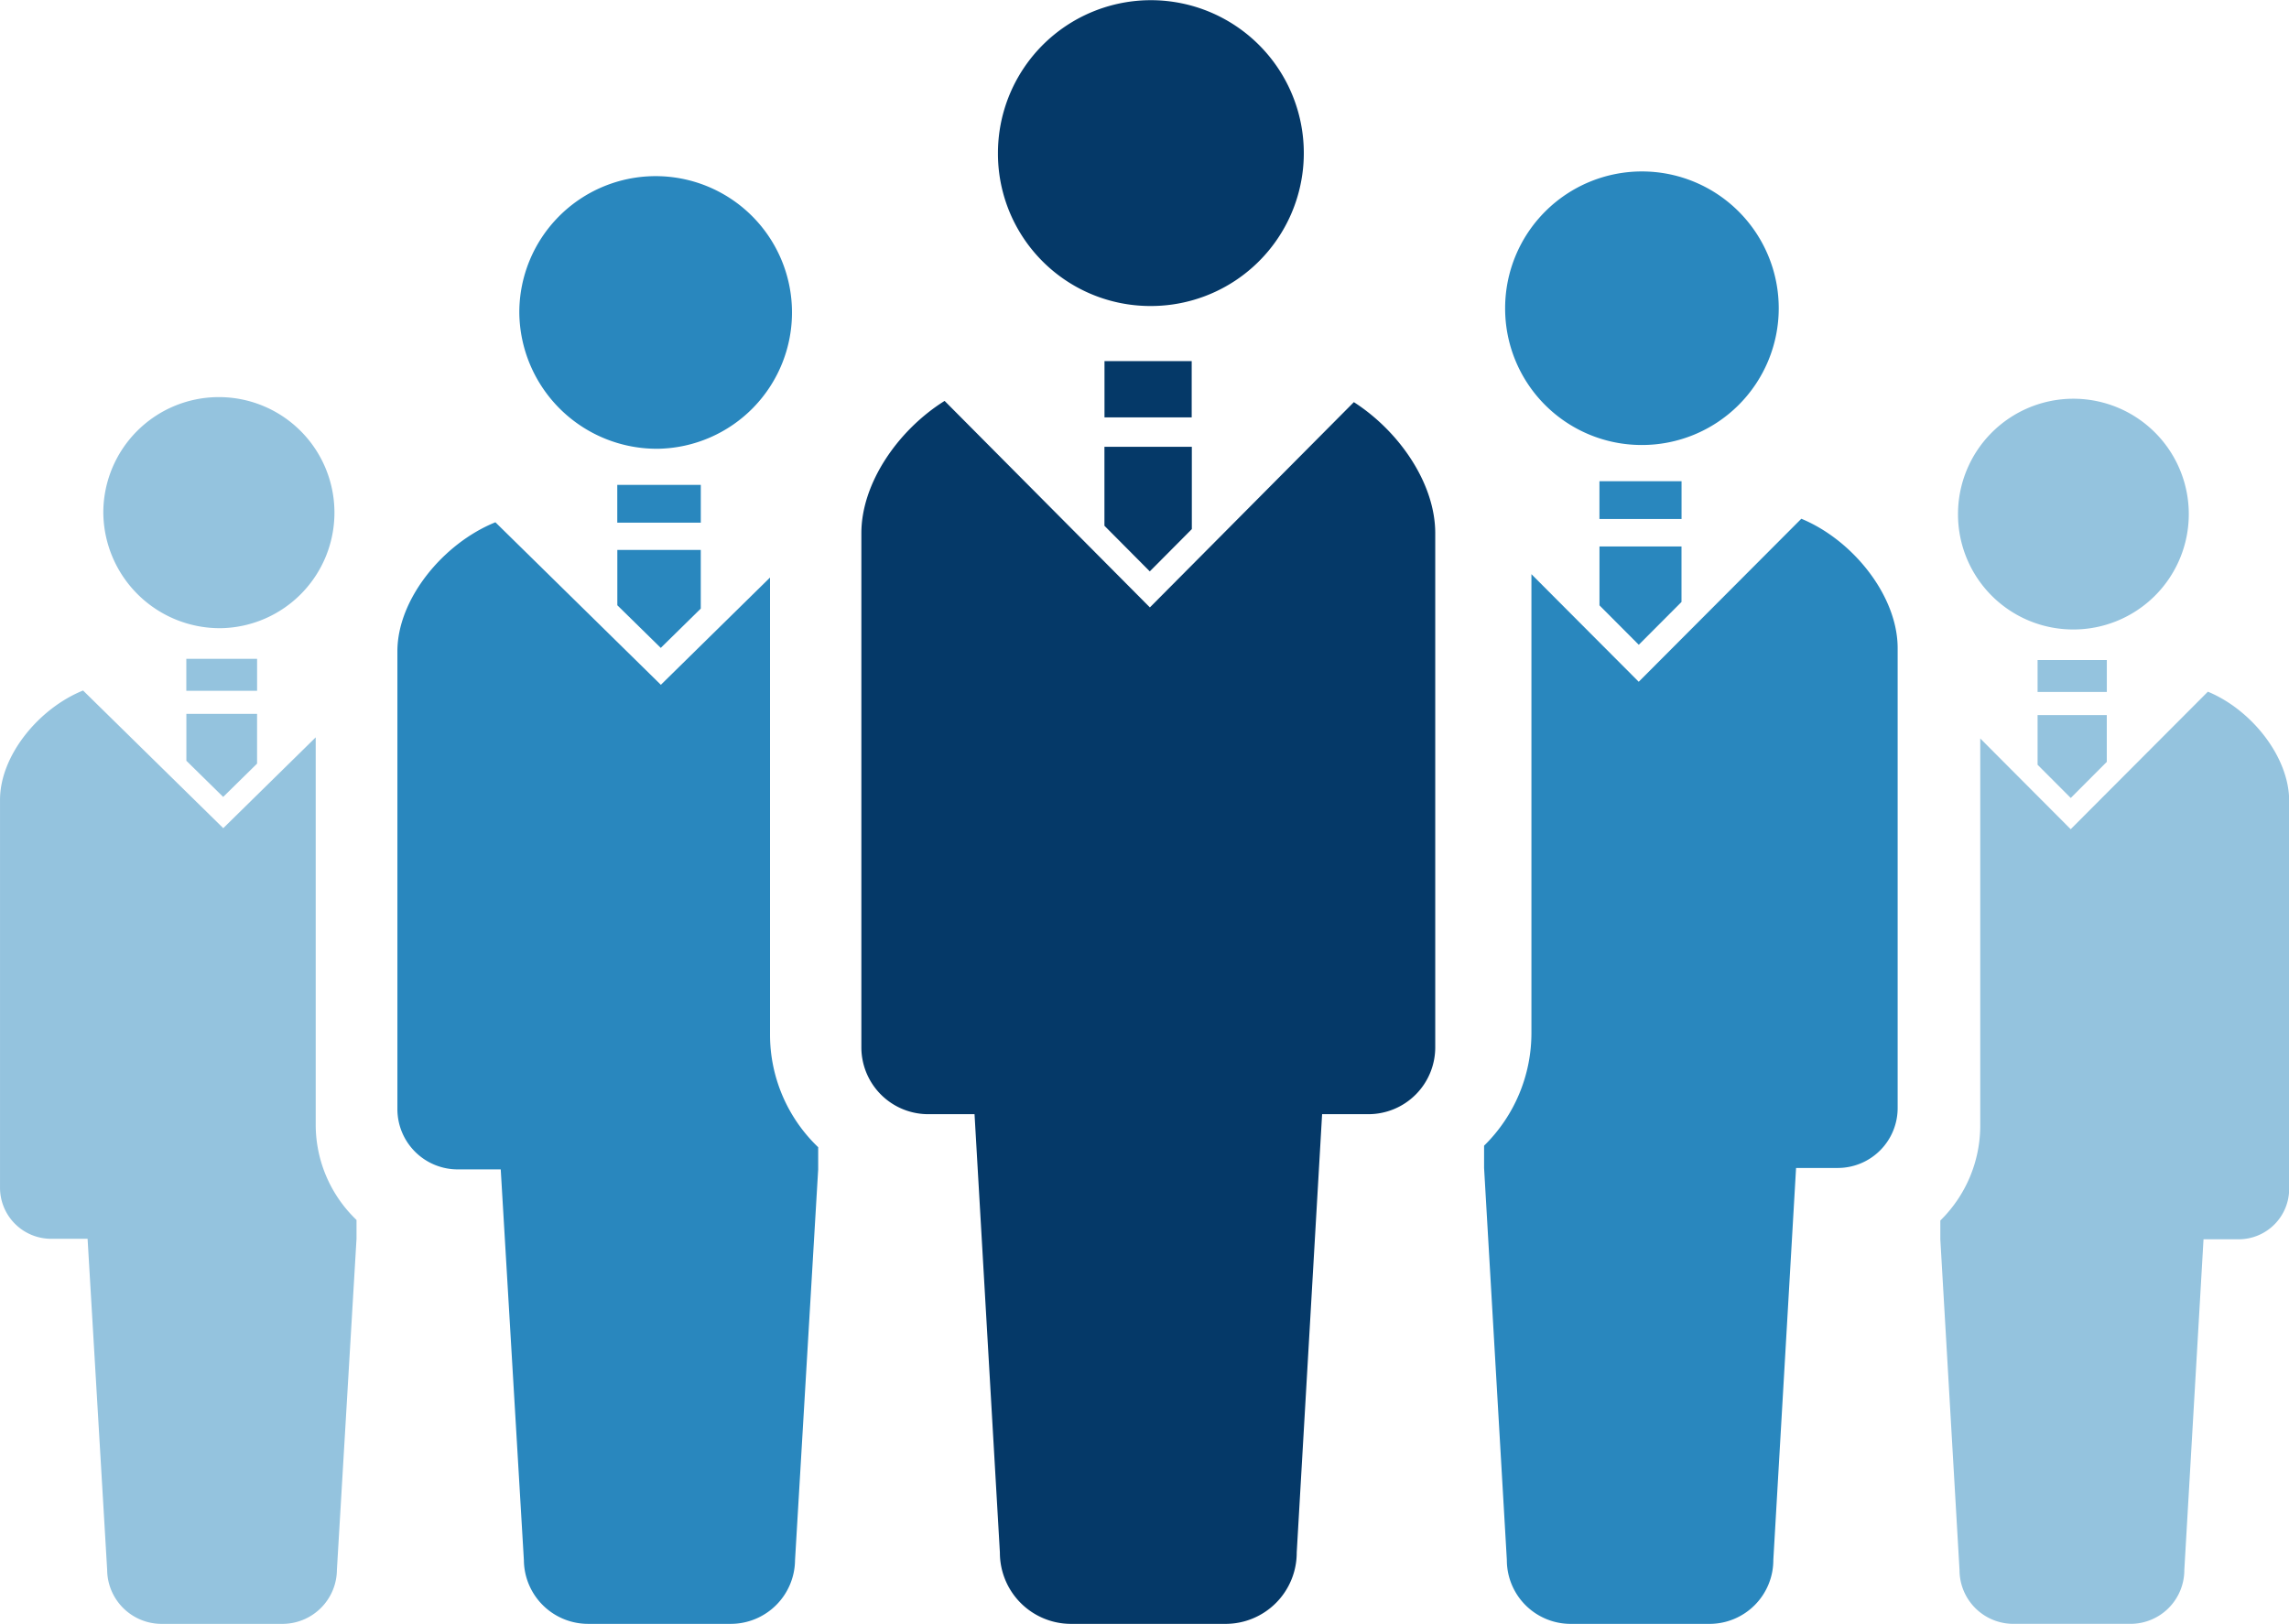
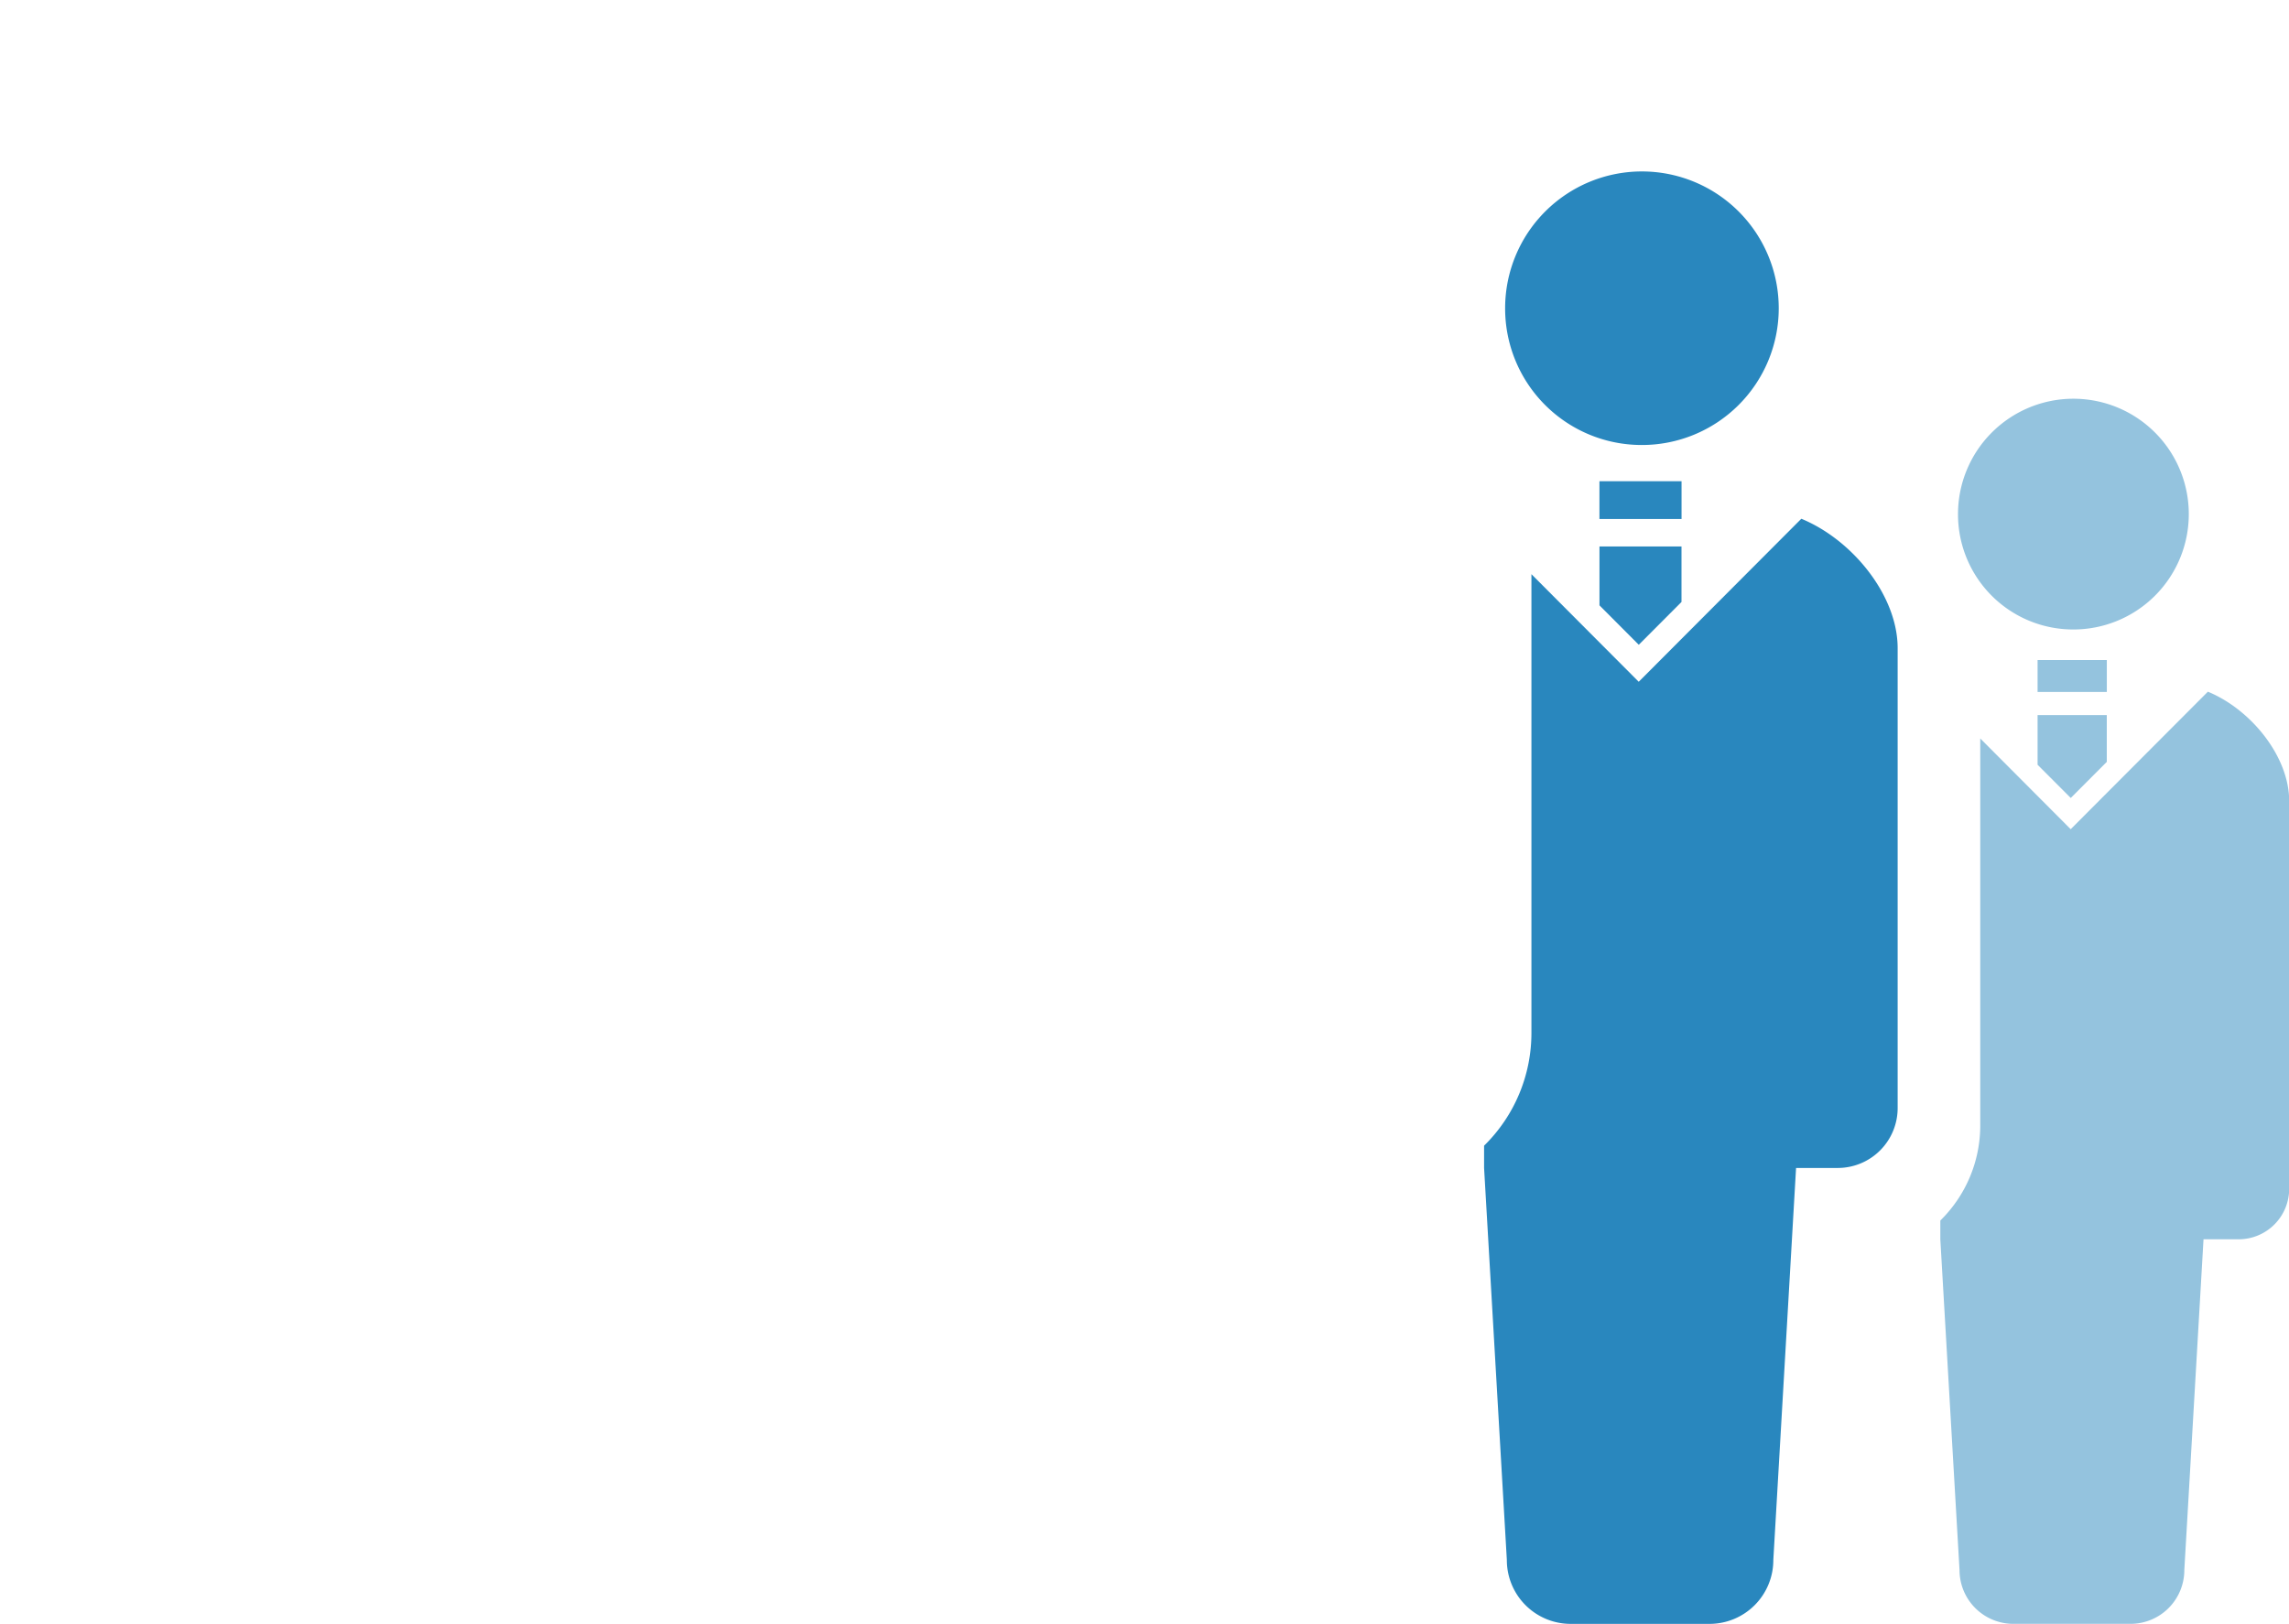
<svg xmlns="http://www.w3.org/2000/svg" id="icon" width="169.563" height="120.312" viewBox="0 0 169.563 120.312">
  <defs>
    <style>
      .cls-1 {
        fill: #053968;
      }

      .cls-1, .cls-2, .cls-3 {
        fill-rule: evenodd;
      }

      .cls-2 {
        fill: #2987be;
      }

      .cls-3 {
        fill: #94c3de;
      }
    </style>
  </defs>
-   <path id="シェイプ_1" data-name="シェイプ 1" class="cls-1" d="M194.742,130.36a11.329,11.329,0,1,0-11.255-11.325A11.29,11.29,0,0,0,194.742,130.36Zm15.111,7.122-15.111,15.209-15.206-15.3c-3.445,2.156-6.166,6.088-6.166,9.8v38.076a4.953,4.953,0,0,0,4.938,4.97h3.445l1.878,32.474A5.273,5.273,0,0,0,188.888,228h11.479a5.271,5.271,0,0,0,5.253-5.289l1.88-32.474h3.445a4.952,4.952,0,0,0,4.936-4.97V147.19C215.881,143.527,213.235,139.656,209.853,137.482Zm-18.477,9.16,3.359,3.38,3.115-3.133v-6.1h-6.474v5.853Zm0-12.2h6.464v4.17H191.38v-4.17Z" transform="translate(-109.562 -107.688)" />
-   <path id="シェイプ_2" data-name="シェイプ 2" class="cls-2" d="M158.309,140.937a10.1,10.1,0,1,0-10.278-10.1A10.19,10.19,0,0,0,158.309,140.937Zm8.294,9.541-8.086,7.947L146.26,146.383c-3.874,1.566-7.26,5.692-7.26,9.562v33.949a4.469,4.469,0,0,0,4.509,4.434h3.146l1.715,28.954a4.759,4.759,0,0,0,4.8,4.717h10.486a4.762,4.762,0,0,0,4.8-4.717l1.715-28.954v-1.643a11.535,11.535,0,0,1-3.568-8.317v-33.89h0Zm-8.092,5.212,2.962-2.911v-4.348h-6.181v4.1Zm-3.223-12.079h6.187v2.8h-6.187v-2.8Z" transform="translate(-109.562 -107.688)" />
-   <path id="シェイプ_2-2" data-name="シェイプ 2" class="cls-3" d="M125.925,154.23a8.561,8.561,0,1,0-8.71-8.559A8.634,8.634,0,0,0,125.925,154.23Zm7.027,8.085-6.852,6.732-10.385-10.2c-3.282,1.327-6.152,4.822-6.152,8.1v28.765a3.788,3.788,0,0,0,3.821,3.758h2.666L117.5,224a4.032,4.032,0,0,0,4.067,4h8.885a4.034,4.034,0,0,0,4.067-4l1.453-24.533v-1.393a9.775,9.775,0,0,1-3.023-7.047V162.315h0Zm-6.857,4.416,2.51-2.467V160.58h-5.237v3.472ZM123.364,156.5h5.243v2.368h-5.243V156.5Z" transform="translate(-109.562 -107.688)" />
  <path id="シェイプ_3" data-name="シェイプ 3" class="cls-2" d="M231.158,140.658a10.134,10.134,0,1,0-10.1-10.134A10.114,10.114,0,0,0,231.158,140.658ZM243,146.122L230.954,158.2l-7.948-7.972v34a11.687,11.687,0,0,1-3.507,8.344v1.649l1.686,29.046A4.727,4.727,0,0,0,225.9,228h10.306a4.725,4.725,0,0,0,4.719-4.732l1.685-29.046h3.093a4.439,4.439,0,0,0,4.432-4.449V155.714C250.138,151.832,246.81,147.693,243,146.122Zm-12.041,9.337,3.164-3.172v-4.11h-6.076v4.361Zm-2.914-12.118h6.082v2.8h-6.082v-2.8Z" transform="translate(-109.562 -107.688)" />
  <path id="シェイプ_3-2" data-name="シェイプ 3" class="cls-3" d="M263.126,154.326a8.548,8.548,0,1,0-8.52-8.548A8.532,8.532,0,0,0,263.126,154.326Zm9.99,4.609-10.162,10.189-6.7-6.724v28.678a9.86,9.86,0,0,1-2.958,7.038v1.391l1.422,24.5a3.987,3.987,0,0,0,3.98,3.991h8.693a3.985,3.985,0,0,0,3.98-3.991l1.422-24.5H275.4a3.743,3.743,0,0,0,3.738-3.752V167.026C279.136,163.751,276.328,160.26,273.116,158.935Zm-10.157,7.875,2.669-2.675v-3.467H260.5v3.679ZM260.5,156.589h5.13v2.365H260.5v-2.365Z" transform="translate(-109.562 -107.688)" />
</svg>